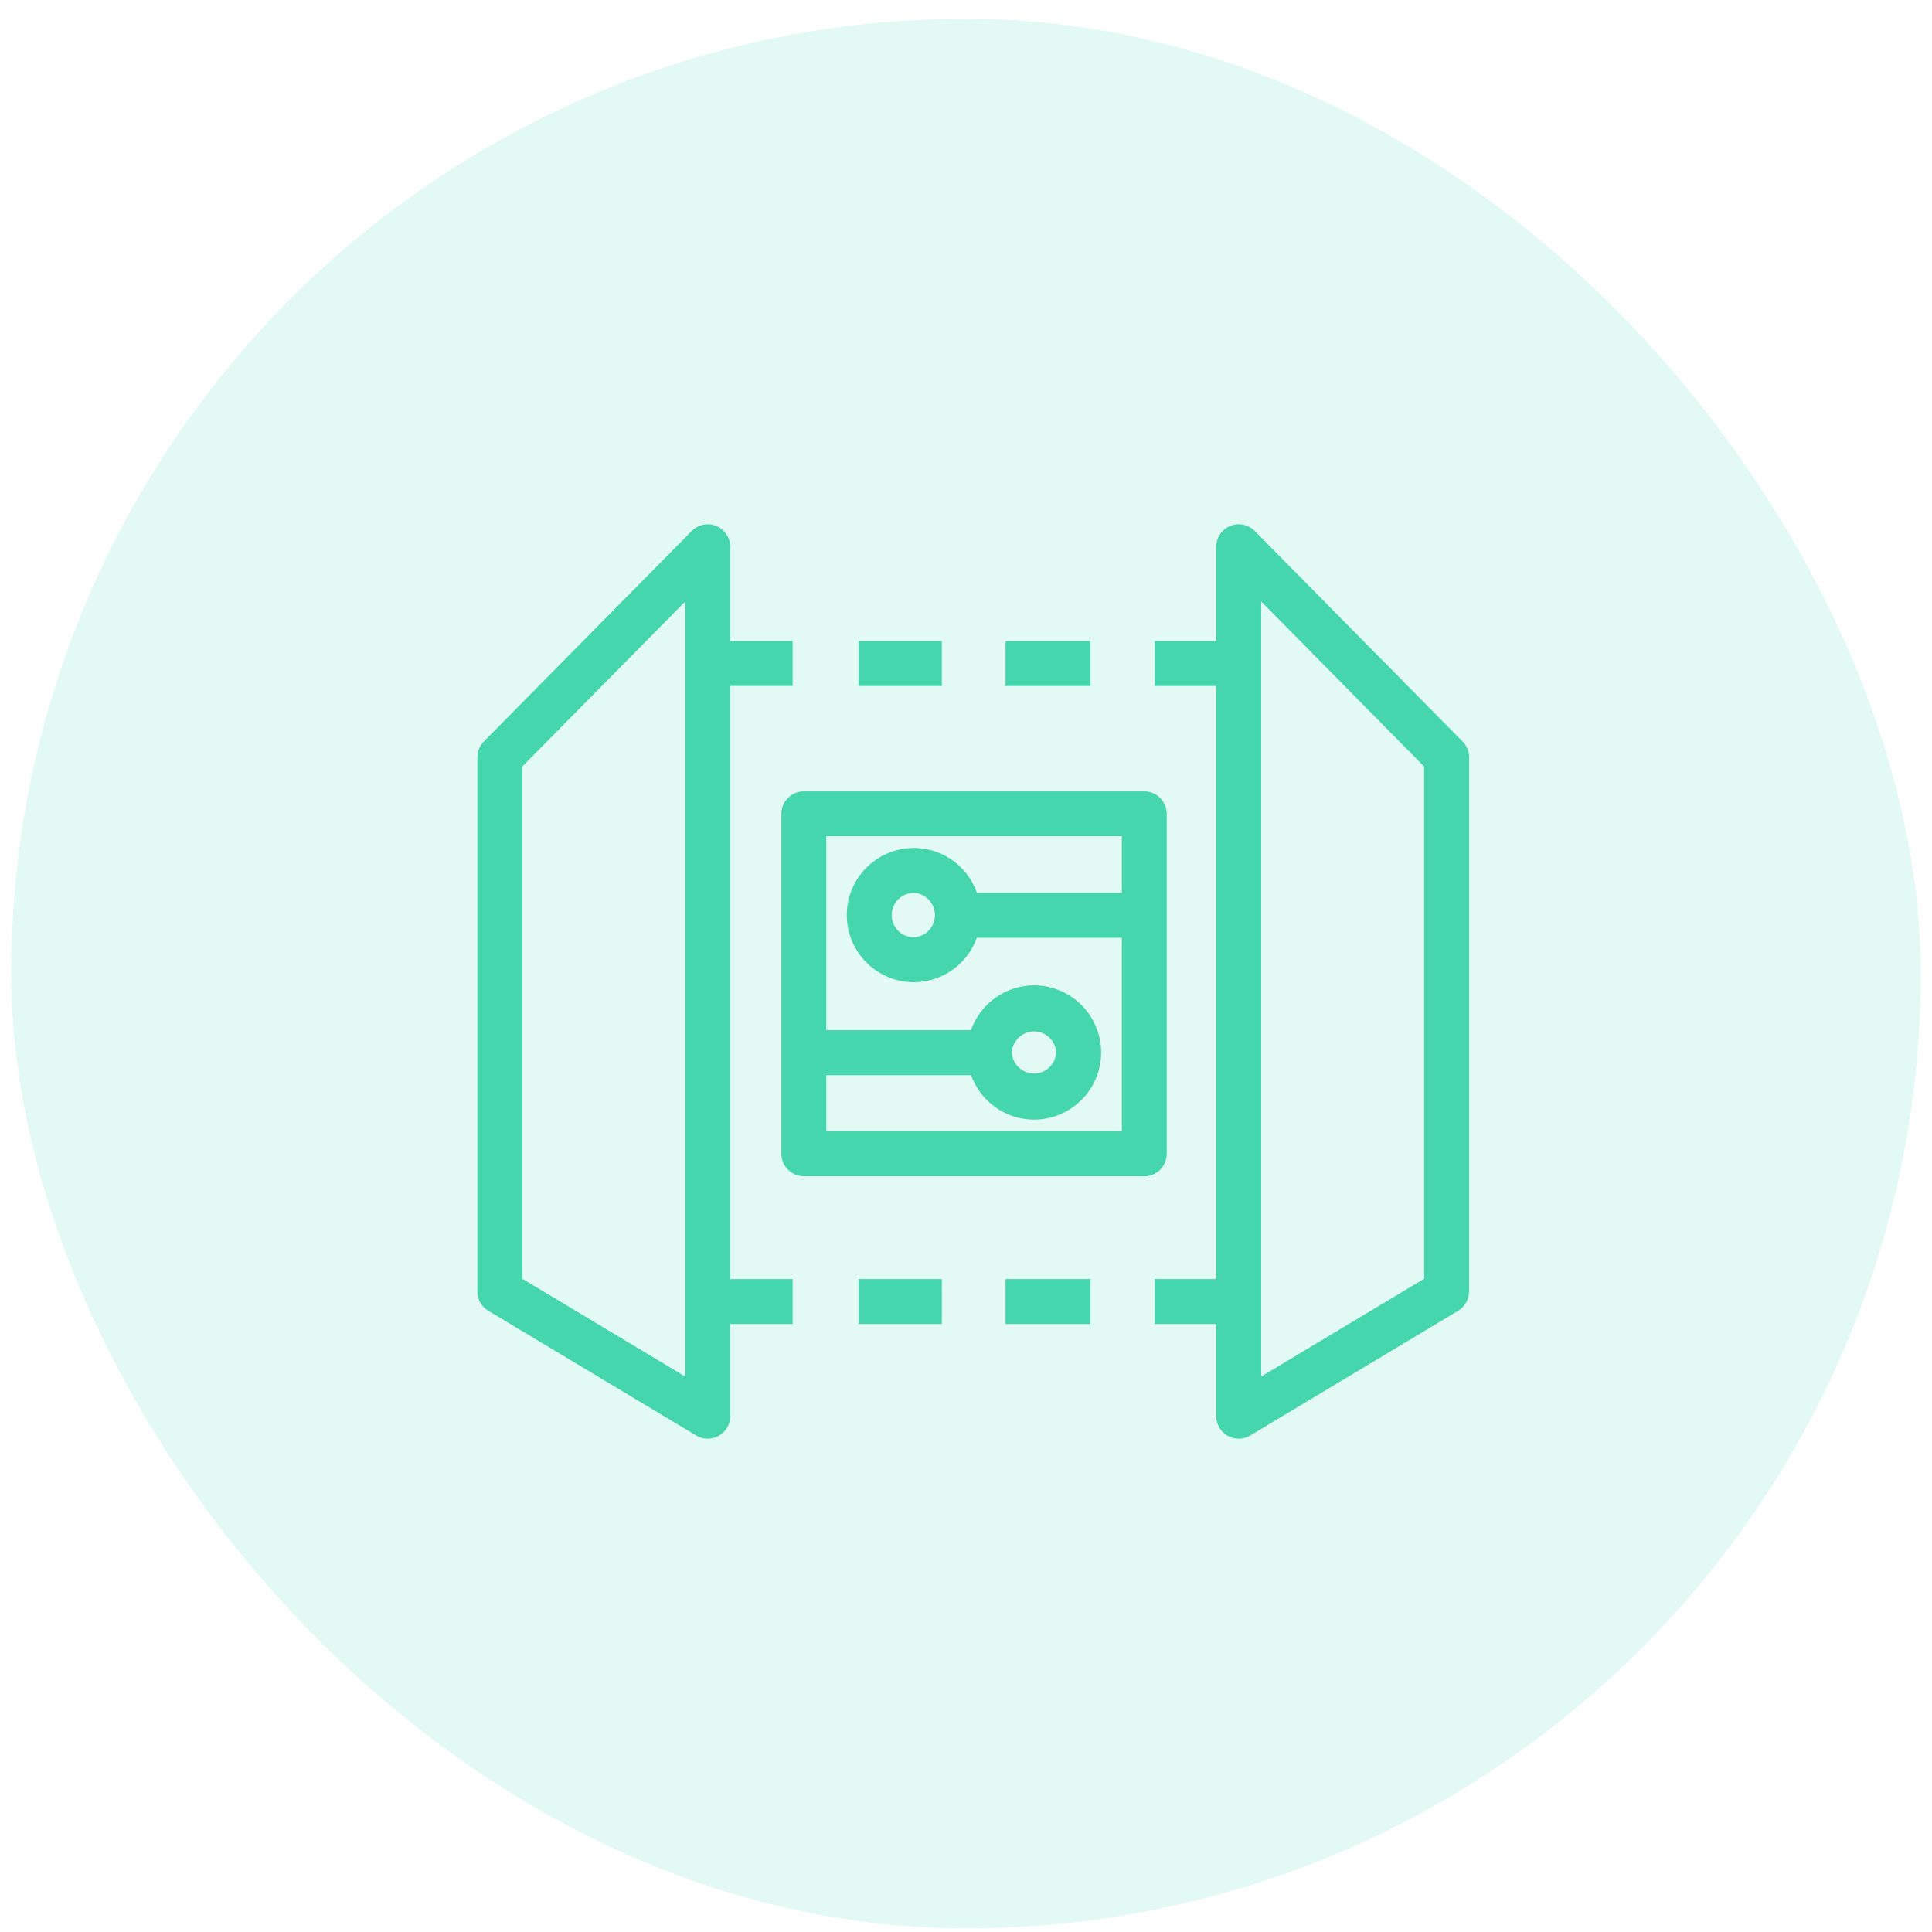
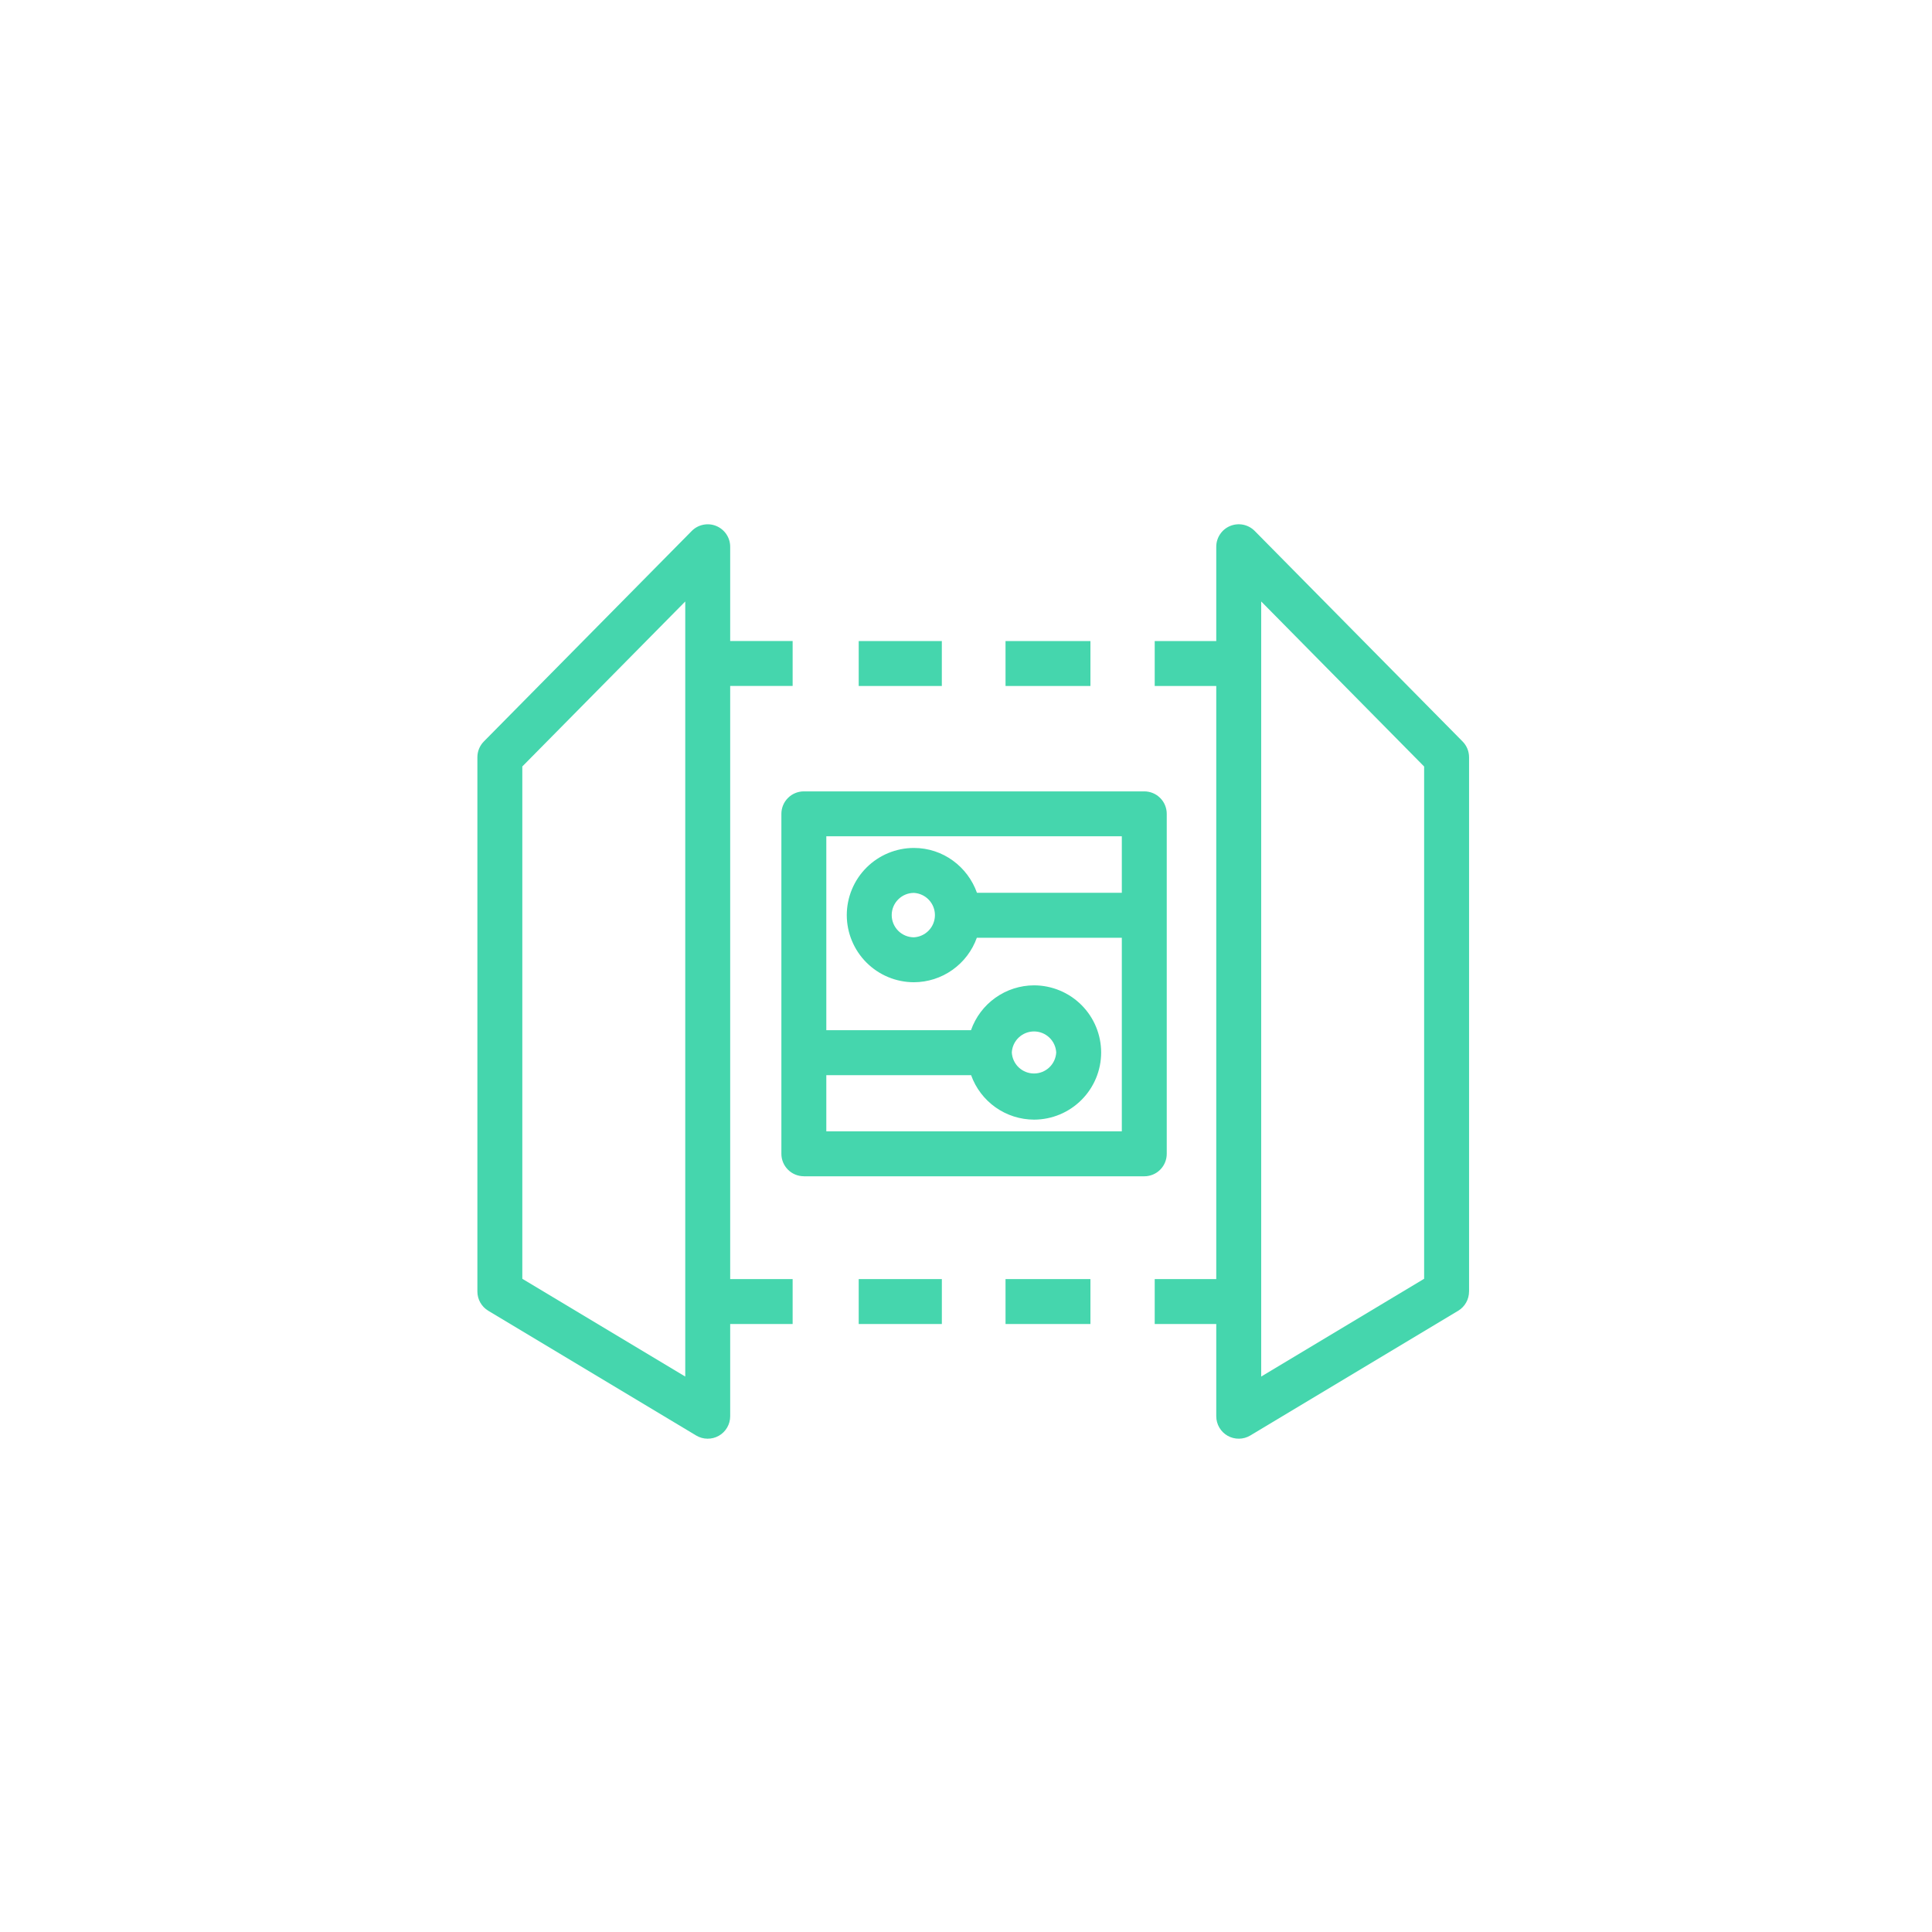
<svg xmlns="http://www.w3.org/2000/svg" width="86" height="86" viewBox="0 0 86 86" fill="none">
-   <rect x="0.5" y="0.837" width="85" height="85" rx="42.5" fill="#45D6AD" fill-opacity="0.15" />
  <path fill-rule="evenodd" clip-rule="evenodd" d="M39.693 40.733C39.693 40.995 39.797 41.247 39.982 41.432C40.167 41.618 40.419 41.722 40.681 41.723C40.934 41.709 41.172 41.599 41.346 41.415C41.52 41.231 41.617 40.988 41.617 40.734C41.617 40.481 41.52 40.238 41.346 40.054C41.172 39.87 40.934 39.76 40.681 39.746C40.419 39.746 40.168 39.85 39.983 40.036C39.797 40.221 39.693 40.471 39.693 40.733ZM47.016 46.849C47.002 46.596 46.892 46.358 46.708 46.184C46.524 46.01 46.281 45.913 46.028 45.913C45.774 45.913 45.531 46.01 45.347 46.184C45.163 46.358 45.053 46.596 45.039 46.849C45.053 47.102 45.163 47.34 45.347 47.514C45.531 47.688 45.774 47.785 46.028 47.785C46.281 47.785 46.524 47.688 46.708 47.514C46.892 47.34 47.002 47.102 47.016 46.849ZM49.936 50.359V41.743H43.482C43.275 42.321 42.895 42.821 42.394 43.175C41.893 43.53 41.295 43.721 40.681 43.723C39.889 43.722 39.129 43.407 38.569 42.846C38.008 42.285 37.694 41.526 37.693 40.733C37.694 39.941 38.009 39.181 38.569 38.621C39.13 38.061 39.889 37.746 40.681 37.745C41.98 37.745 43.076 38.583 43.488 39.742H49.936V37.225H36.782V45.858H43.222C43.426 45.276 43.805 44.771 44.308 44.414C44.81 44.056 45.411 43.863 46.028 43.861C46.82 43.862 47.58 44.177 48.14 44.737C48.7 45.297 49.015 46.057 49.016 46.849C49.016 47.642 48.701 48.401 48.14 48.962C47.58 49.523 46.821 49.838 46.028 49.839C45.414 49.837 44.816 49.646 44.315 49.292C43.813 48.937 43.434 48.437 43.227 47.859H36.782V50.359H49.936ZM35.782 52.359C35.517 52.359 35.262 52.254 35.075 52.066C34.887 51.879 34.782 51.624 34.782 51.359V36.227C34.782 35.962 34.887 35.707 35.075 35.52C35.262 35.332 35.517 35.227 35.782 35.227H50.936C51.201 35.227 51.456 35.332 51.643 35.52C51.831 35.707 51.936 35.962 51.936 36.227V51.361C51.936 51.626 51.831 51.88 51.643 52.068C51.456 52.256 51.201 52.361 50.936 52.361H35.782V52.359ZM63.392 34.119L56.14 26.773V61.275L63.393 56.923V34.12L63.392 34.119ZM65.392 57.489C65.392 57.841 65.208 58.167 64.908 58.347L55.655 63.899C55.503 63.99 55.33 64.039 55.153 64.041C54.976 64.043 54.801 63.999 54.647 63.912C54.493 63.825 54.365 63.698 54.276 63.545C54.187 63.393 54.14 63.219 54.14 63.042V58.936H51.4V56.936H54.14V30.535H51.4V28.535H54.14V24.337C54.14 24.139 54.199 23.945 54.31 23.78C54.42 23.615 54.577 23.487 54.761 23.412C54.944 23.337 55.146 23.318 55.34 23.357C55.535 23.397 55.713 23.494 55.852 23.635L65.105 33.006C65.29 33.193 65.393 33.445 65.393 33.708V57.49L65.392 57.489ZM30.503 26.774L23.25 34.118V56.923L30.503 61.275V26.772V26.774ZM32.503 56.937H35.283V58.937H32.503V63.043C32.503 63.22 32.456 63.393 32.367 63.546C32.278 63.698 32.15 63.825 31.996 63.912C31.842 63.999 31.668 64.044 31.491 64.041C31.315 64.04 31.142 63.991 30.99 63.9L21.736 58.347C21.588 58.258 21.465 58.133 21.38 57.982C21.295 57.832 21.25 57.663 21.25 57.49V33.707C21.25 33.444 21.354 33.192 21.538 33.005L30.79 23.637C30.929 23.495 31.107 23.399 31.302 23.359C31.496 23.319 31.698 23.337 31.881 23.412C32.065 23.488 32.222 23.616 32.333 23.78C32.444 23.945 32.503 24.139 32.503 24.337V28.534H35.283V30.534H32.503V56.937ZM38.223 58.937H41.925V56.937H38.224V58.937H38.223ZM44.76 58.937H48.539V56.937H44.759L44.76 58.937ZM38.224 30.536H41.924V28.536H38.224V30.536ZM44.76 30.536H48.539V28.536H44.759L44.76 30.536Z" fill="#45D6AD" />
</svg>